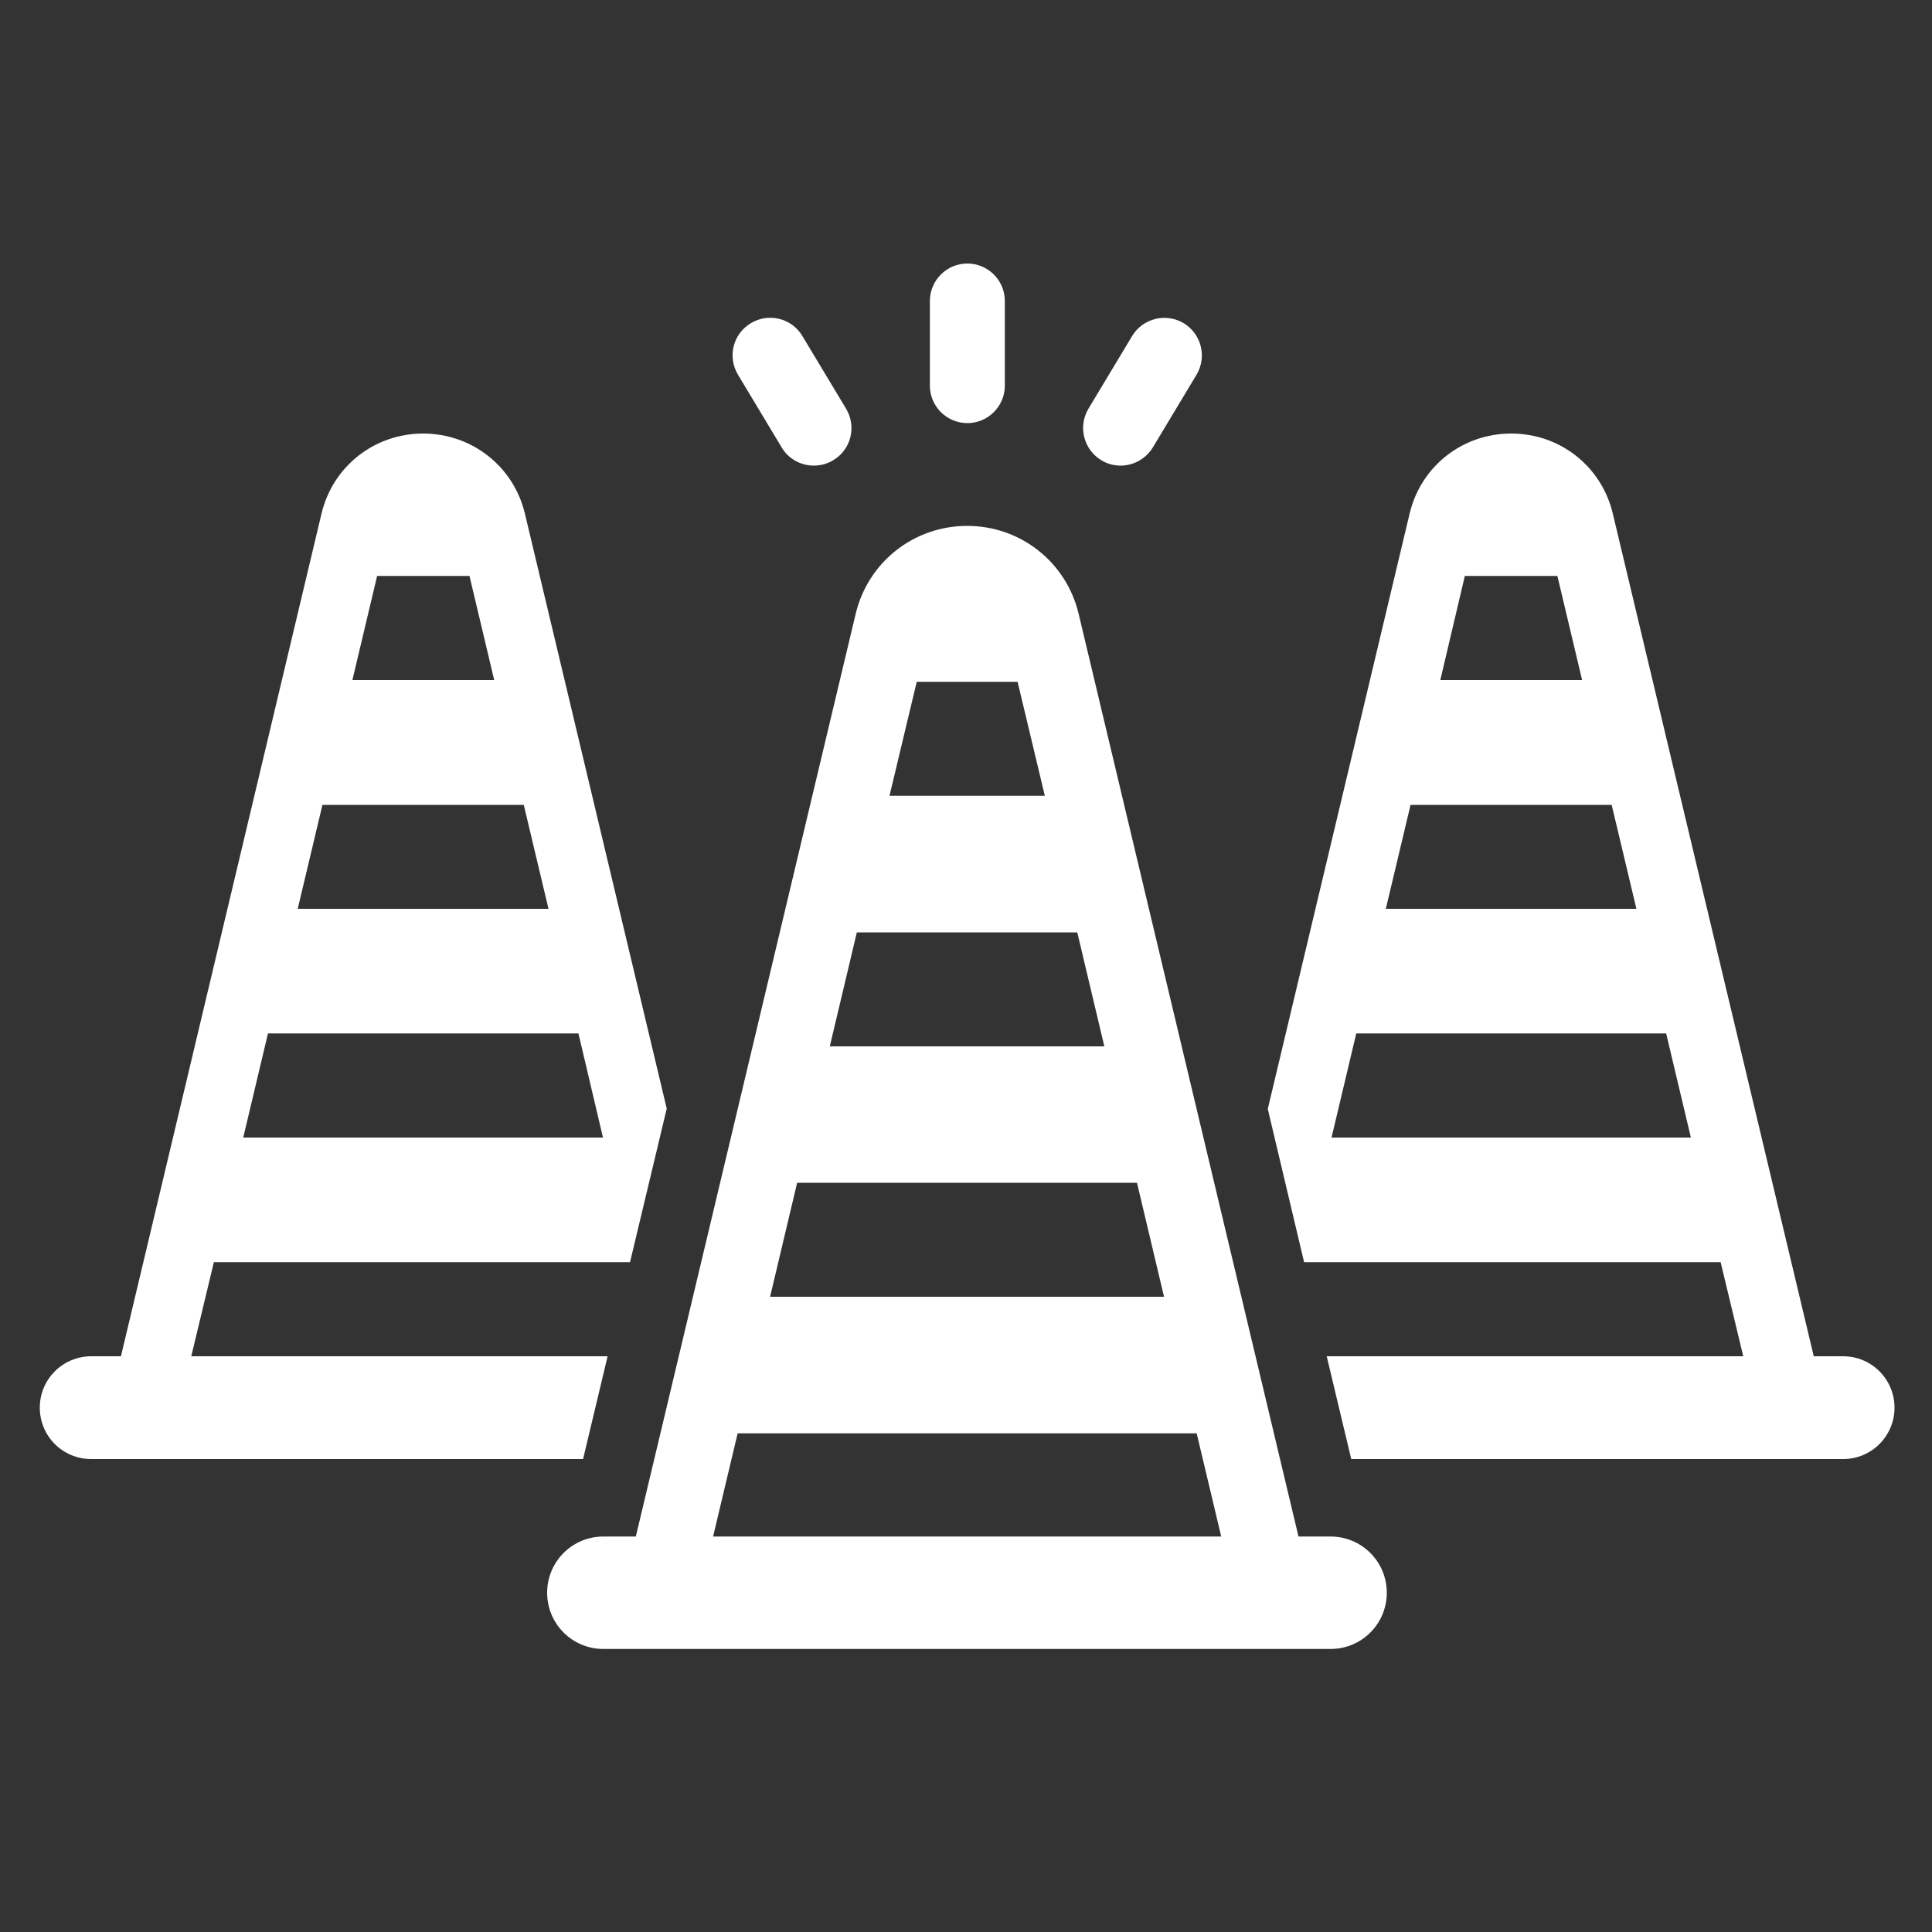
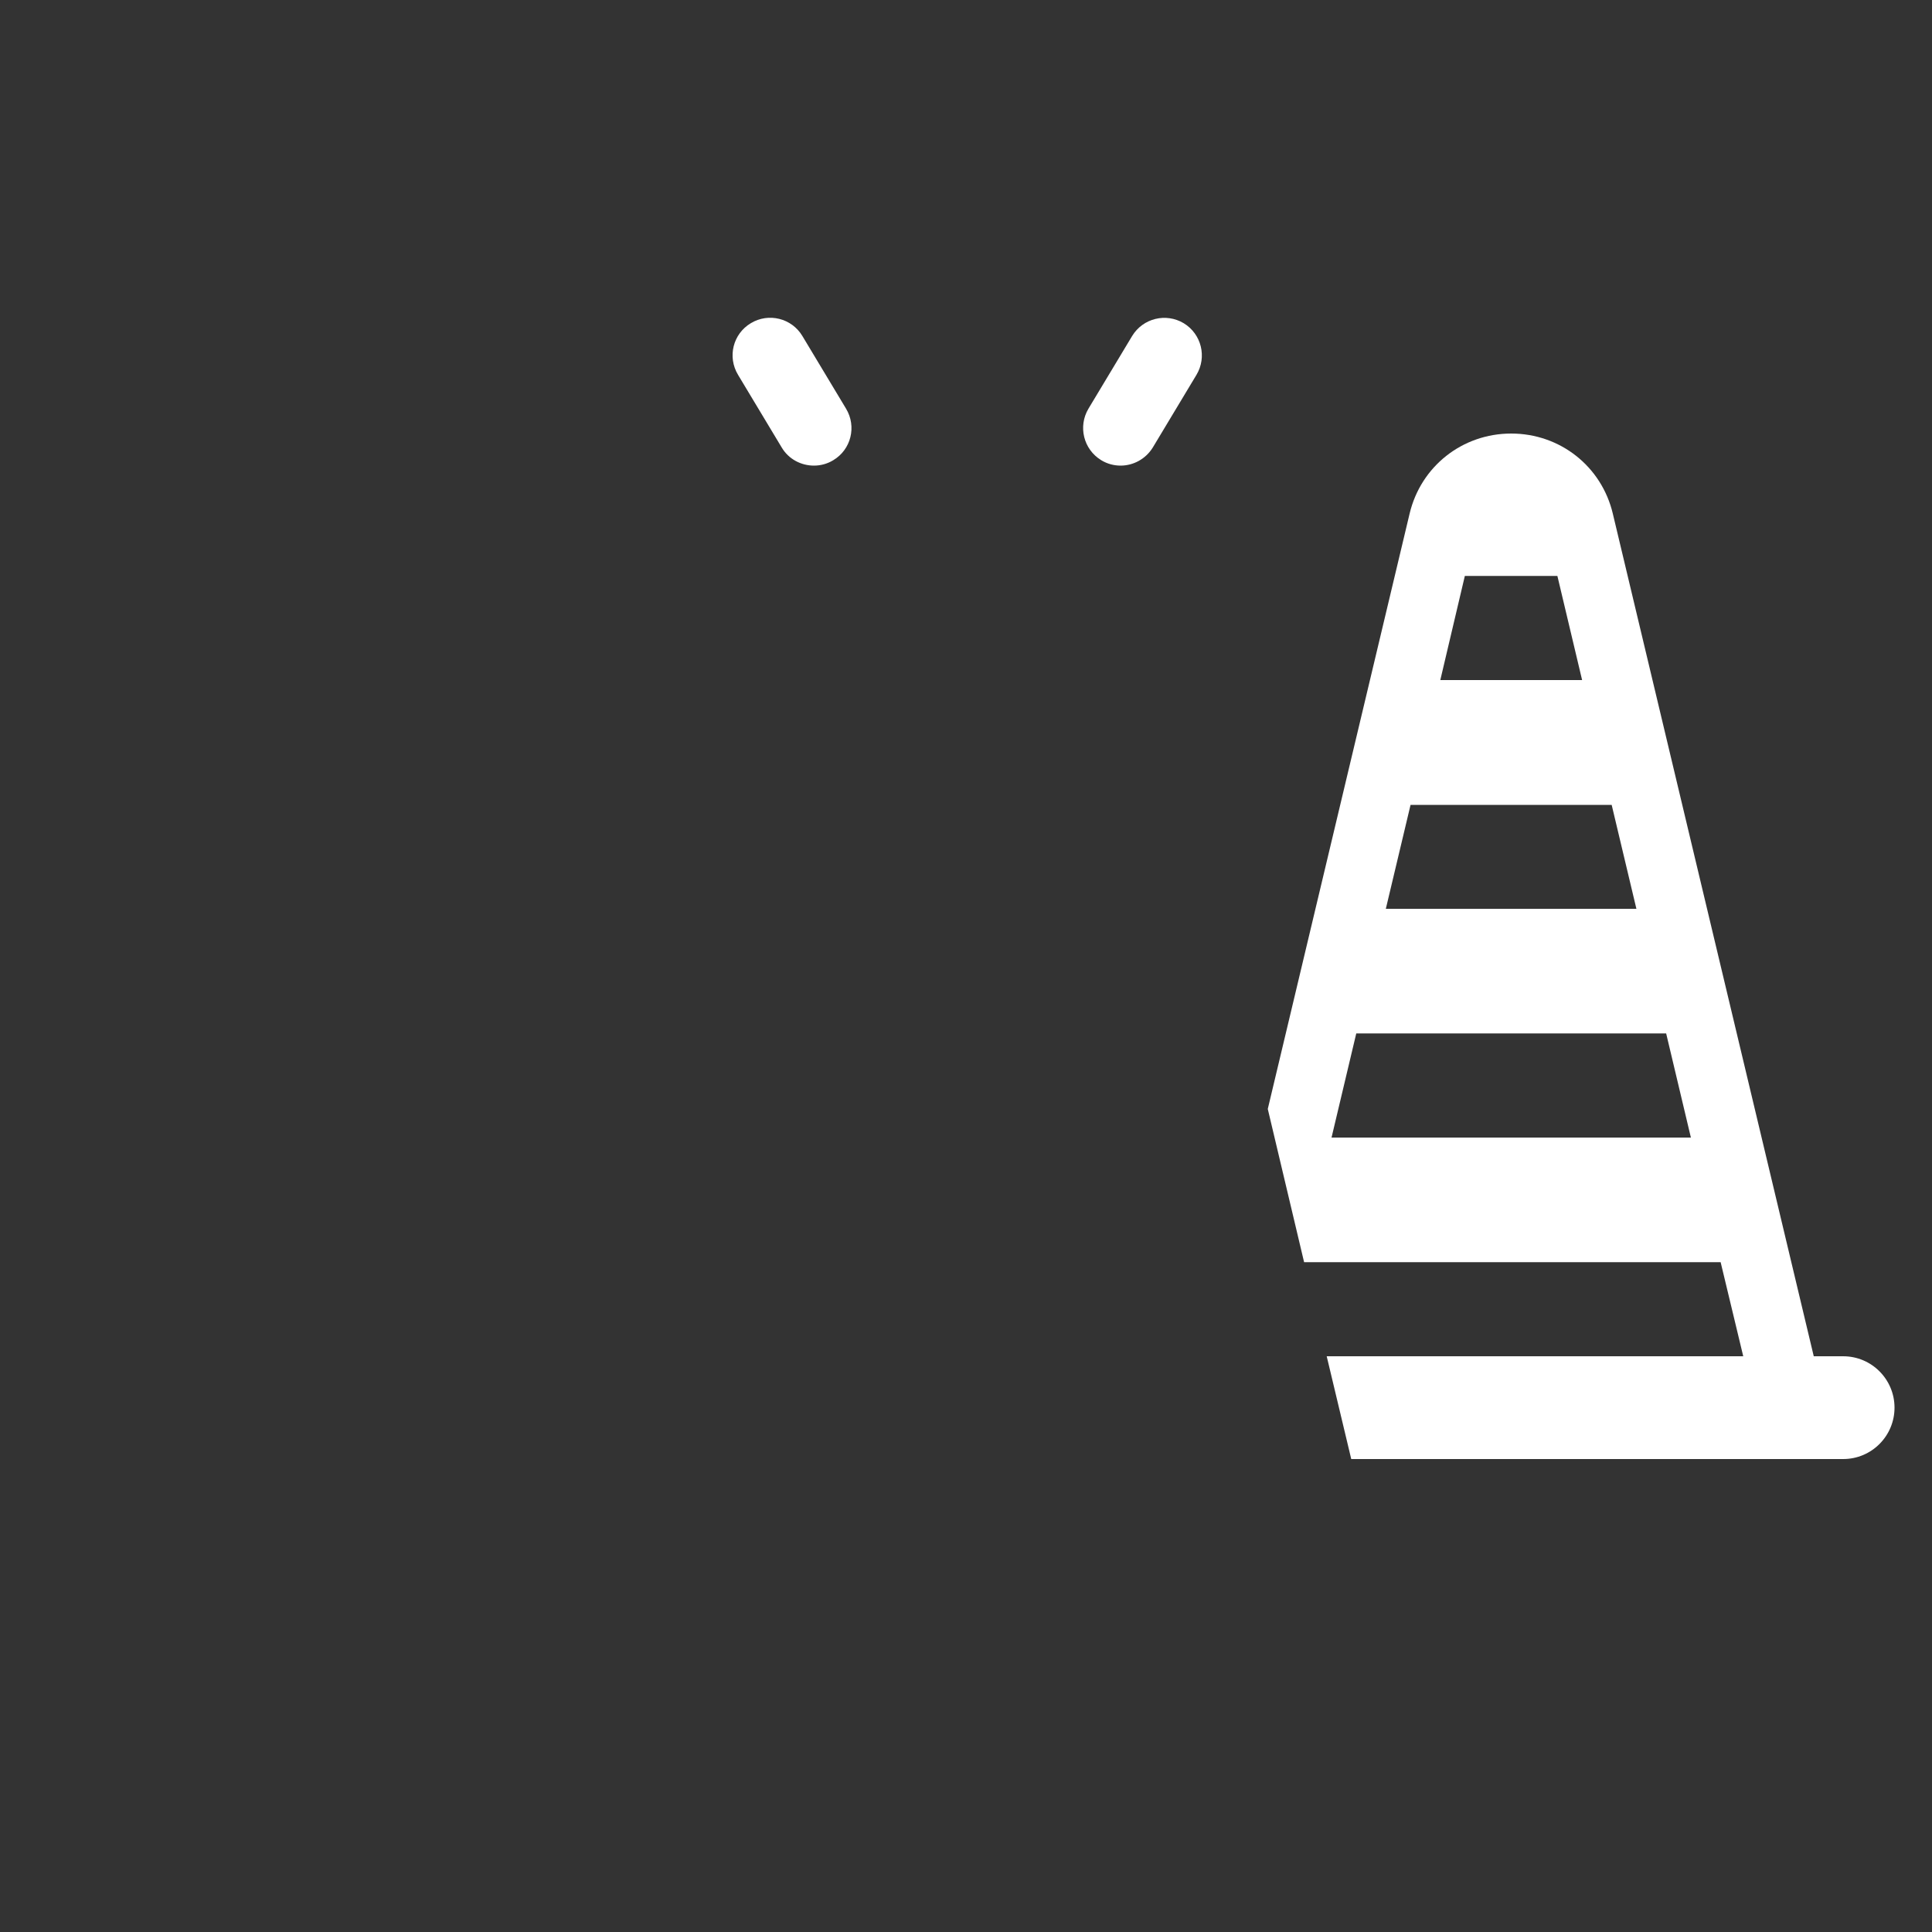
<svg xmlns="http://www.w3.org/2000/svg" id="Layer_1" data-name="Layer 1" version="1.1" viewBox="0 0 100 100">
  <rect x="0" y="0" width="100" height="100" fill="#333333" stroke="none" />
  <defs>
    <style>
      .cls-1 {
        fill: #fff;
        stroke-width: 0px;
      }
    </style>
  </defs>
  <path class="cls-1" d="M95.4,70.2h-1.52l-10.4-43.61c-.58-2.45-2.73-4.15-5.26-4.15s-4.68,1.7-5.26,4.15l-7.34,30.81,1.88,7.93h21.56l1.17,4.87h-21.56l1.27,5.32h25.46c1.48,0,2.66-1.2,2.66-2.66s-1.18-2.66-2.66-2.66ZM75.83,29.81h4.78l1.28,5.39h-7.34l1.27-5.39ZM73.02,41.66h10.4l1.28,5.38h-12.97l1.28-5.38ZM68.92,58.88l1.28-5.39h16.04l1.28,5.39h-18.61Z" />
-   <path class="cls-1" d="M31.45,70.2H9.9l1.17-4.87h21.54l1.9-7.95-7.34-30.79c-.58-2.45-2.75-4.15-5.27-4.15s-4.68,1.7-5.26,4.15l-10.38,43.61h-1.54c-1.46,0-2.66,1.18-2.66,2.66s1.19,2.66,2.66,2.66h25.46l1.27-5.32ZM19.53,29.81h4.77l1.28,5.39h-7.34l1.28-5.39ZM16.7,41.66h10.41l1.28,5.38h-12.98l1.28-5.38ZM13.88,53.49h16.06l1.27,5.39H12.59l1.28-5.39Z" />
-   <path class="cls-1" d="M68.89,79.53h-1.68l-11.38-47.76c-.64-2.68-3.01-4.55-5.77-4.55s-5.13,1.87-5.77,4.55l-11.38,47.76h-1.68c-1.61,0-2.91,1.3-2.91,2.91s1.3,2.91,2.91,2.91h37.64c1.61,0,2.91-1.3,2.91-2.91s-1.3-2.91-2.91-2.91ZM47.45,35.29h5.22l1.41,5.9h-8.04l1.41-5.9ZM44.36,48.26h11.4l1.4,5.9h-14.21l1.4-5.9ZM41.27,61.22h17.58l1.4,5.9h-20.39l1.4-5.9ZM36.91,79.53l1.27-5.34h23.76l1.27,5.34h-26.3Z" />
-   <path class="cls-1" d="M50.07,21.9c1.07,0,1.94-.87,1.94-1.94v-4.38c0-1.07-.87-1.94-1.94-1.94s-1.94.87-1.94,1.94v4.38c0,1.07.87,1.94,1.94,1.94Z" />
  <path class="cls-1" d="M57,23.82c.31.19.66.28,1,.28.66,0,1.3-.34,1.67-.94l2.26-3.76c.55-.92.26-2.11-.66-2.67-.92-.55-2.11-.26-2.67.66l-2.26,3.76c-.55.92-.26,2.11.66,2.67Z" />
  <path class="cls-1" d="M40.46,23.16c.36.61,1.01.94,1.67.94.34,0,.69-.09,1-.28.92-.55,1.22-1.74.66-2.67l-2.26-3.76c-.55-.92-1.75-1.22-2.67-.66-.92.55-1.22,1.74-.66,2.67l2.26,3.76Z" />
</svg>